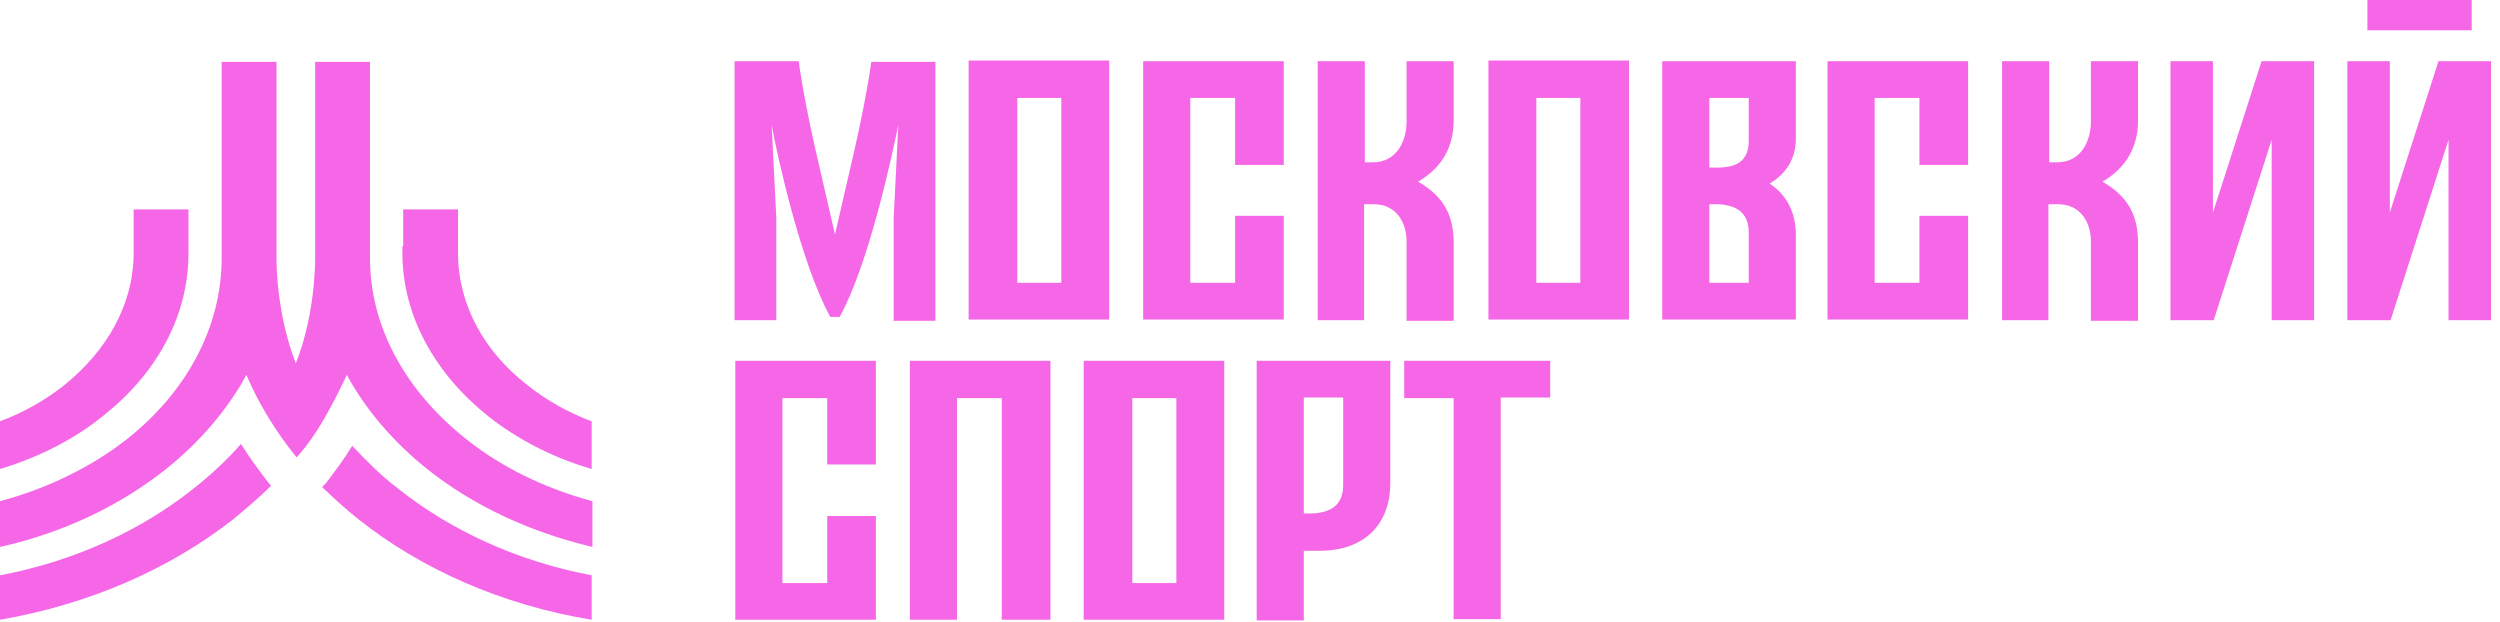
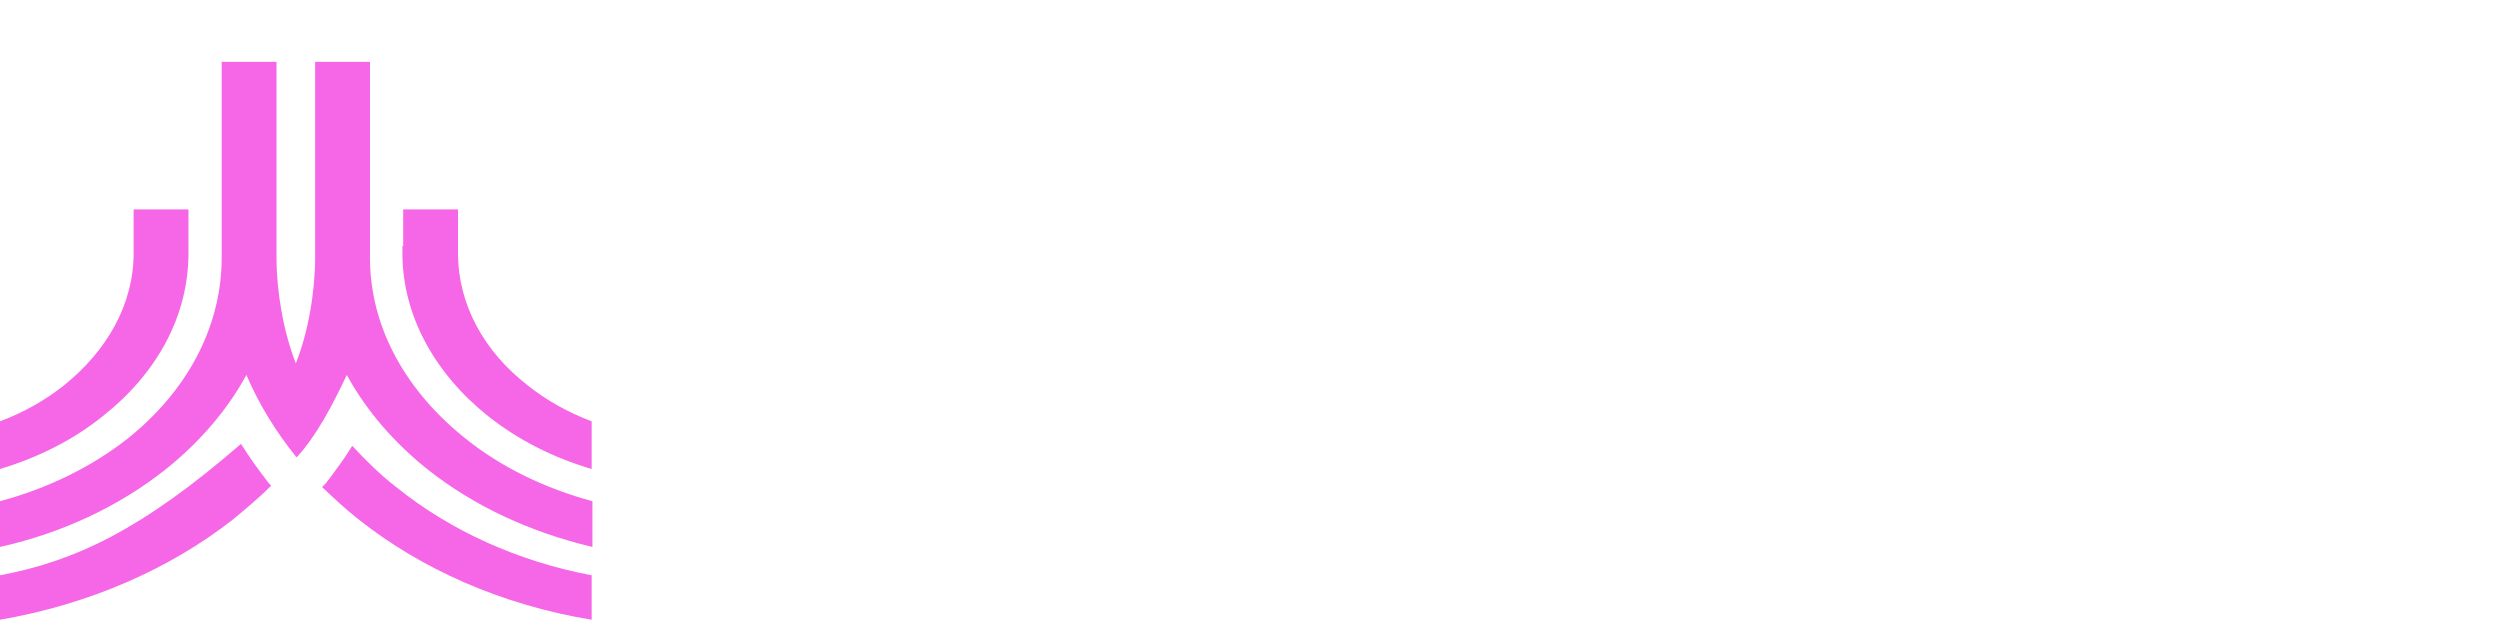
<svg xmlns="http://www.w3.org/2000/svg" width="213" height="53" viewBox="0 0 213 53" fill="none">
  <g clip-path="url(#clip0_3096_13752)">
-     <path d="M27.442 41.495C28.429 42.428 29.416 43.362 30.535 44.24C35.865 48.466 42.71 51.54 50.409 52.802V49.015C44.026 47.807 38.366 45.173 33.891 41.605C32.443 40.507 31.193 39.245 30.009 37.983C29.351 39.08 28.561 40.123 27.771 41.166C27.64 41.276 27.574 41.386 27.442 41.495ZM20.532 37.818C19.348 39.19 17.966 40.452 16.518 41.605C12.043 45.173 6.383 47.807 0 49.015V52.802C7.634 51.485 14.478 48.466 19.874 44.24C20.993 43.307 22.112 42.374 23.099 41.386L22.901 41.166C22.046 40.068 21.256 38.971 20.532 37.818ZM0 46.6C5.396 45.392 10.2 43.087 14.083 40.013C16.979 37.708 19.348 34.964 20.993 31.945C22.046 34.415 23.494 36.775 25.27 38.971C26.981 37.104 28.297 34.58 29.548 31.945C31.193 34.964 33.562 37.708 36.458 40.013C40.34 43.087 45.145 45.338 50.475 46.6V42.703C46.395 41.605 42.71 39.794 39.748 37.434C34.681 33.427 31.522 27.993 31.522 21.956V5.27H26.85V21.956C26.85 24.864 26.258 28.322 25.205 30.957C24.152 28.267 23.559 24.864 23.559 21.956V5.27H18.887V21.956C18.887 27.993 15.794 33.482 10.793 37.434C7.765 39.794 4.08 41.605 0 42.703V46.6ZM34.352 20.967V17.839H39.024V20.967V21.187V21.571C39.024 25.962 41.262 29.969 44.947 32.823C46.526 34.086 48.369 35.128 50.409 35.897V39.959C47.053 38.971 44.092 37.434 41.591 35.458C37.116 31.89 34.286 26.95 34.286 21.571V21.187V20.967H34.352ZM11.385 20.967V17.839H16.057V20.967V21.187V21.571C16.057 27.005 13.293 31.89 8.752 35.458C6.318 37.434 3.29 38.971 0 39.959V35.897C2.04 35.128 3.883 34.086 5.462 32.823C9.082 29.914 11.385 25.962 11.385 21.571V21.187V20.967Z" fill="#F567E7" />
-     <path d="M116.285 27.279H112.271V5.214H116.285V13.832H116.944C119.115 13.832 119.84 11.856 119.84 10.374V5.214H123.853V10.264C123.853 12.569 122.8 14.326 120.826 15.478C122.998 16.741 123.853 18.332 123.853 20.693V27.334H119.84V20.528C119.84 19.101 119.049 17.345 116.944 17.399H116.22V27.279H116.285ZM184.924 27.279V5.214H188.543V18.113L192.688 5.214H197.163V27.279H193.545V11.911L188.609 27.279H184.924ZM199.994 27.279V5.214H203.612V18.113L207.76 5.214H212.234V27.279H208.614V11.911L203.679 27.279H199.994ZM210.588 0V2.58H201.704V0H210.588ZM174.591 27.279H170.577V5.214H174.591V13.832H175.249C177.422 13.832 178.145 11.856 178.145 10.374V5.214H182.16V10.264C182.16 12.569 181.107 14.326 179.132 15.478C181.303 16.741 182.16 18.332 182.16 20.693V27.334H178.145V20.528C178.145 19.101 177.357 17.345 175.249 17.399H174.526V27.279H174.591ZM101.413 27.224H97.398V5.214H101.413H105.23H109.376V14.051H105.23V8.343H101.413V24.096H105.23V18.387H109.376V27.224H105.23H101.413ZM159.719 27.224H155.704V5.214H159.719H163.536H167.682V14.051H163.536V8.343H159.719V24.096H163.536V18.387H167.682V27.224H163.536H159.719ZM90.423 8.343H86.672C86.672 13.667 86.672 18.772 86.672 24.096H90.423C90.423 18.772 90.423 13.667 90.423 8.343ZM86.54 27.224H82.526C82.526 19.869 82.526 12.514 82.526 5.159H86.54H90.357H94.503C94.503 12.514 94.503 19.869 94.503 27.224H90.357H86.54ZM134.645 8.343H130.895C130.895 13.667 130.895 18.772 130.895 24.096H134.645C134.645 18.772 134.645 13.667 134.645 8.343ZM130.829 27.224H126.815C126.815 19.869 126.815 12.514 126.815 5.159H130.829H134.645H138.792C138.792 12.514 138.792 19.869 138.792 27.224H134.645H130.829ZM145.636 8.343V14.271C147.15 14.326 148.992 14.271 148.992 12.02V9.99V8.343H145.636ZM145.636 17.399V24.096H148.992C148.992 22.669 148.992 21.241 148.992 19.814C148.992 17.564 147.15 17.345 145.636 17.399ZM153.007 9.056V9.99V11.801C153.007 13.557 152.15 14.82 150.768 15.643C152.282 16.631 153.007 18.168 153.007 20.034C153.007 22.449 153.007 24.864 153.007 27.224C150.572 27.224 148.071 27.224 145.636 27.224H141.622V5.214H145.636C148.071 5.214 150.572 5.214 153.007 5.214V9.056ZM71.141 19.979C72.194 15.259 73.576 9.99 74.234 5.269H79.696V27.334H76.142V18.552L76.537 10.648C76.011 13.173 74.037 22.504 71.536 27.005H71.141H70.746C68.245 22.504 66.205 13.173 65.745 10.648L66.14 18.552V27.279H62.586V5.214H68.048C68.706 9.99 70.088 15.259 71.141 19.979Z" fill="#F567E7" />
-     <path d="M111.083 33.922V43.747C112.597 43.801 114.44 43.582 114.44 41.332V39.301V33.867H111.083V33.922ZM118.454 38.423V39.356V41.167C118.454 44.57 116.348 46.93 112.399 46.93H111.083V52.858H107.069V30.738C110.886 30.738 114.703 30.738 118.454 30.738V38.423ZM119.572 30.738H132.077V33.867H127.864V52.748H123.85V33.922H119.638V30.738H119.572ZM100.225 33.922H96.474C96.474 39.246 96.474 44.35 96.474 49.675H100.225C100.225 44.35 100.225 39.191 100.225 33.922ZM96.342 52.803H92.328C92.328 45.448 92.328 38.093 92.328 30.738H96.342H100.159H104.305C104.305 38.093 104.305 45.448 104.305 52.803H100.159H96.342ZM66.663 52.803H62.648V30.738H66.663H70.48H74.626V39.575H70.48V33.922H66.663V49.675H70.48V43.966H74.626V52.803H70.48H66.663ZM81.535 52.803H77.521V30.738H89.498V52.803H85.352V33.922H81.535V52.803Z" fill="#F567E7" />
+     <path d="M27.442 41.495C28.429 42.428 29.416 43.362 30.535 44.24C35.865 48.466 42.71 51.54 50.409 52.802V49.015C44.026 47.807 38.366 45.173 33.891 41.605C32.443 40.507 31.193 39.245 30.009 37.983C29.351 39.08 28.561 40.123 27.771 41.166C27.64 41.276 27.574 41.386 27.442 41.495ZM20.532 37.818C12.043 45.173 6.383 47.807 0 49.015V52.802C7.634 51.485 14.478 48.466 19.874 44.24C20.993 43.307 22.112 42.374 23.099 41.386L22.901 41.166C22.046 40.068 21.256 38.971 20.532 37.818ZM0 46.6C5.396 45.392 10.2 43.087 14.083 40.013C16.979 37.708 19.348 34.964 20.993 31.945C22.046 34.415 23.494 36.775 25.27 38.971C26.981 37.104 28.297 34.58 29.548 31.945C31.193 34.964 33.562 37.708 36.458 40.013C40.34 43.087 45.145 45.338 50.475 46.6V42.703C46.395 41.605 42.71 39.794 39.748 37.434C34.681 33.427 31.522 27.993 31.522 21.956V5.27H26.85V21.956C26.85 24.864 26.258 28.322 25.205 30.957C24.152 28.267 23.559 24.864 23.559 21.956V5.27H18.887V21.956C18.887 27.993 15.794 33.482 10.793 37.434C7.765 39.794 4.08 41.605 0 42.703V46.6ZM34.352 20.967V17.839H39.024V20.967V21.187V21.571C39.024 25.962 41.262 29.969 44.947 32.823C46.526 34.086 48.369 35.128 50.409 35.897V39.959C47.053 38.971 44.092 37.434 41.591 35.458C37.116 31.89 34.286 26.95 34.286 21.571V21.187V20.967H34.352ZM11.385 20.967V17.839H16.057V20.967V21.187V21.571C16.057 27.005 13.293 31.89 8.752 35.458C6.318 37.434 3.29 38.971 0 39.959V35.897C2.04 35.128 3.883 34.086 5.462 32.823C9.082 29.914 11.385 25.962 11.385 21.571V21.187V20.967Z" fill="#F567E7" />
  </g>
  <defs>
    <clipPath id="clip0_3096_13752">
      <rect width="213" height="53" fill="white" />
    </clipPath>
  </defs>
</svg>